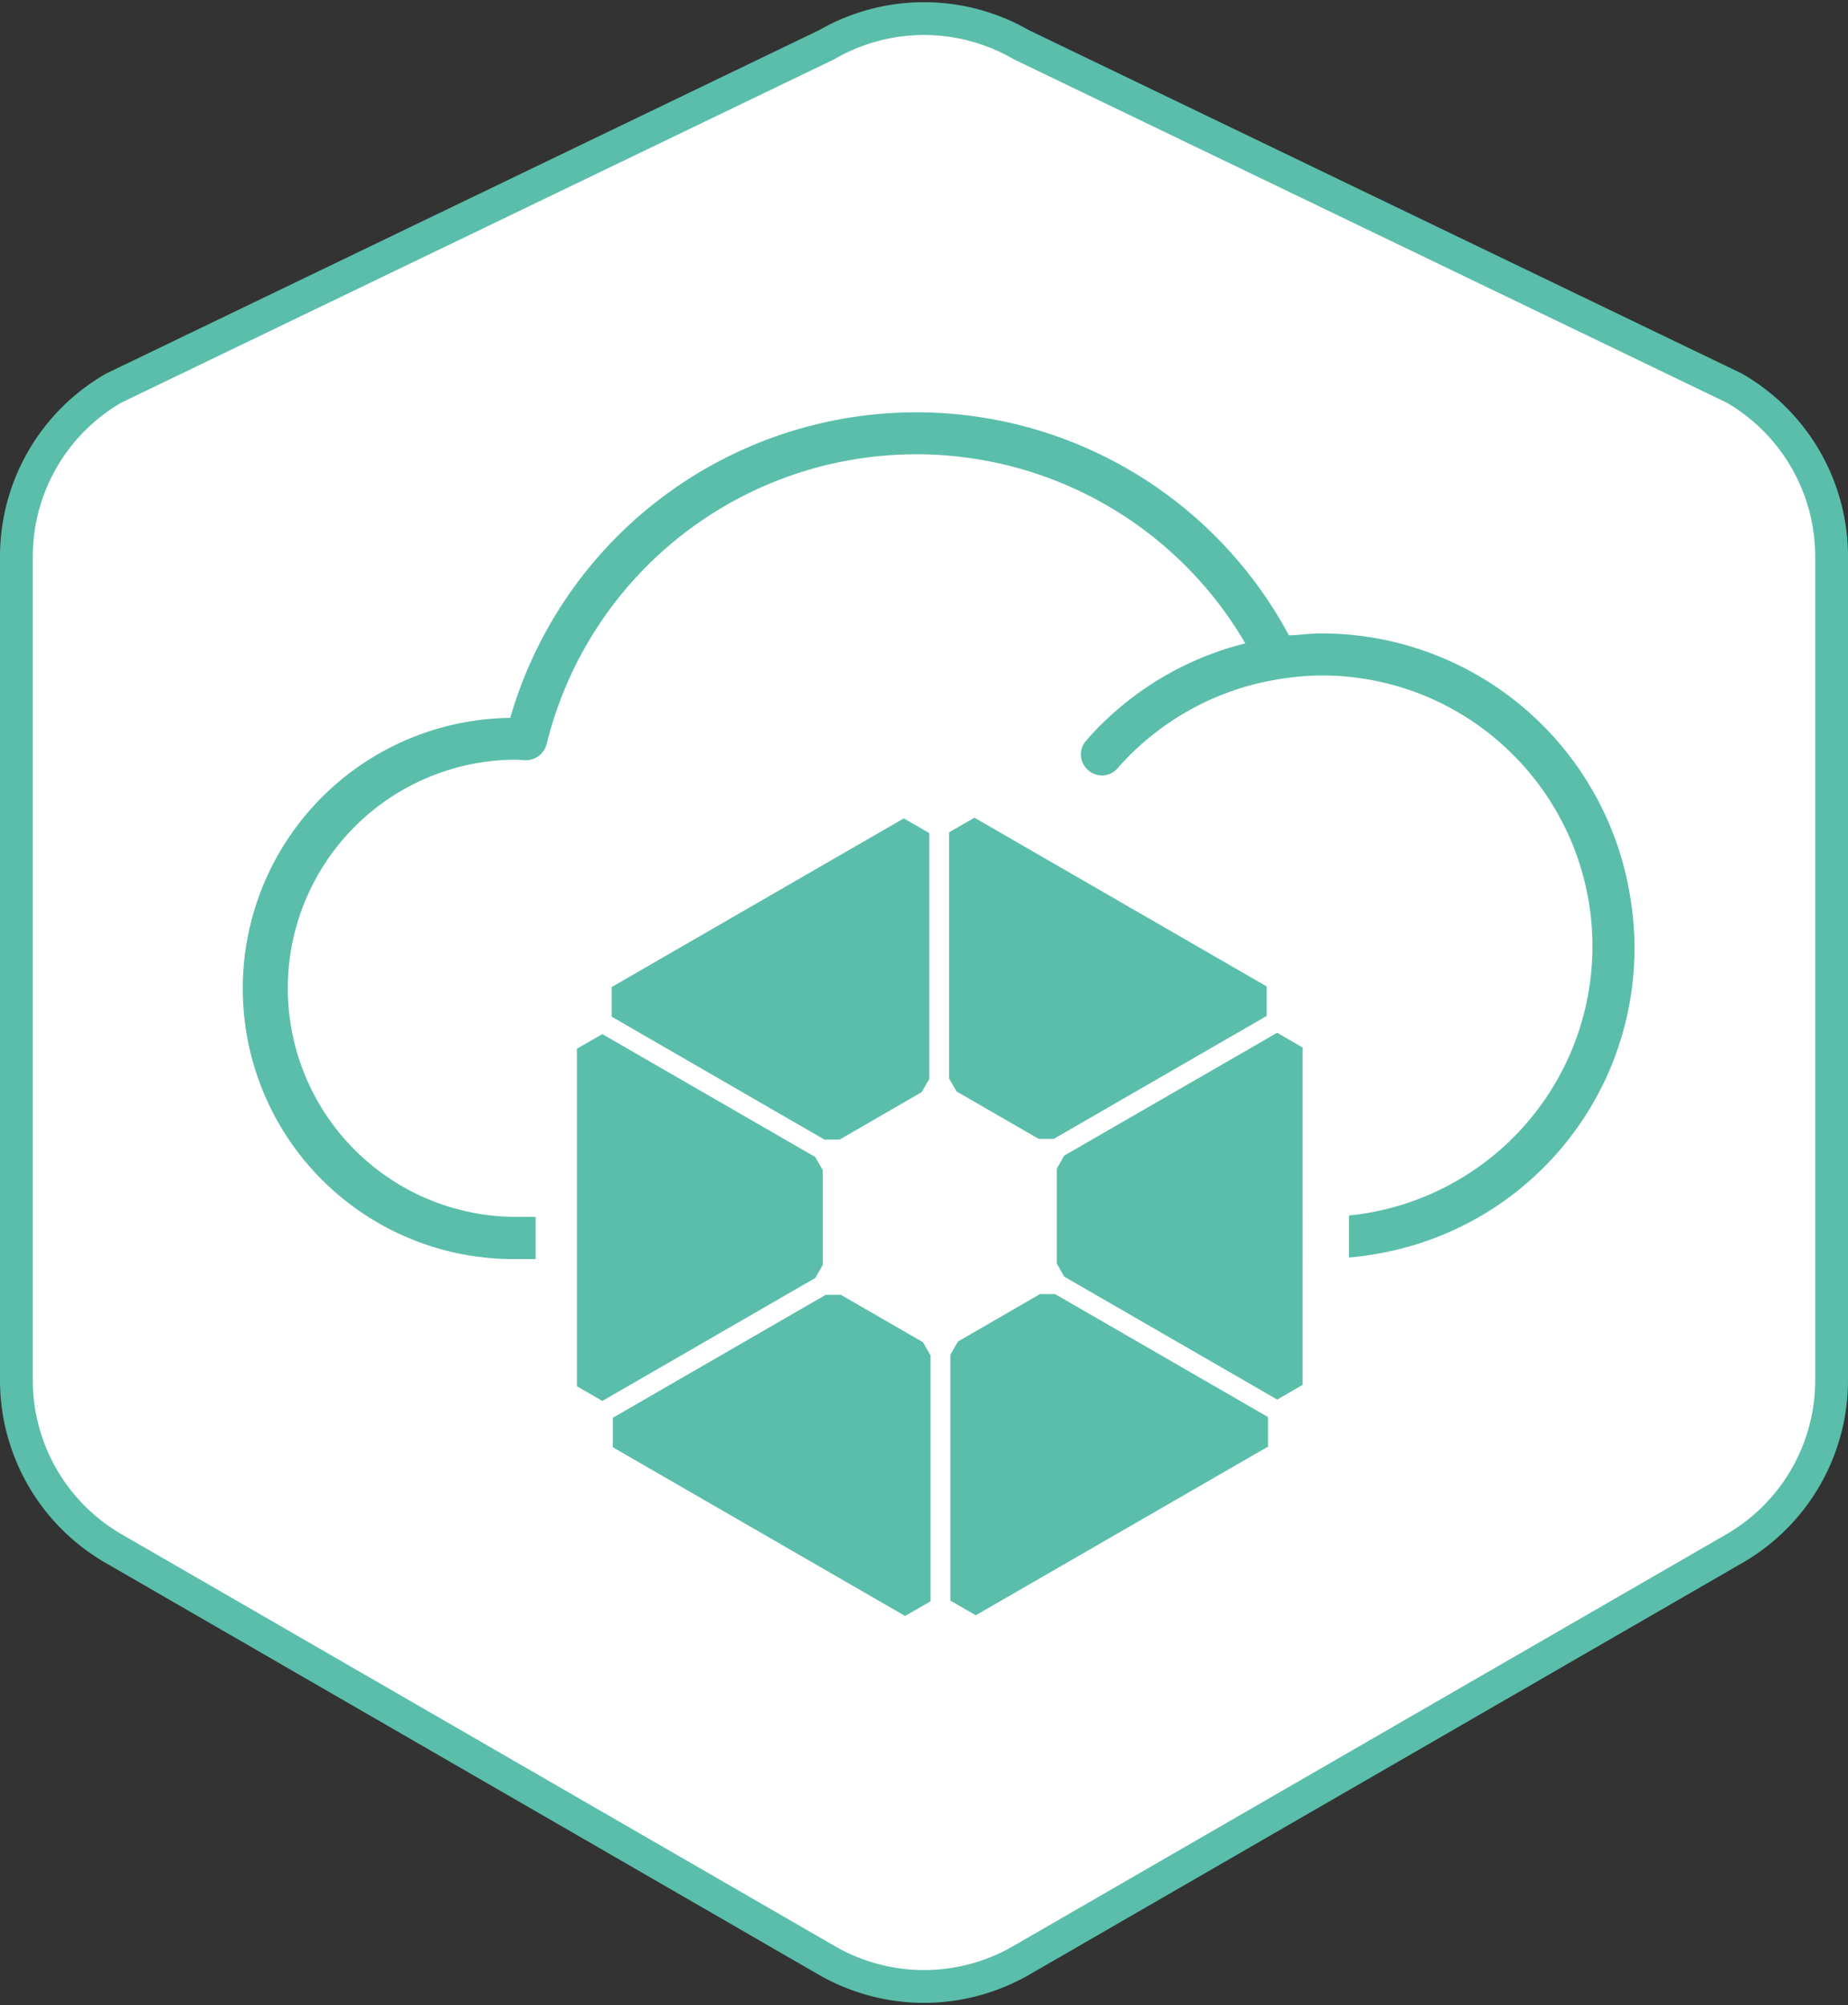
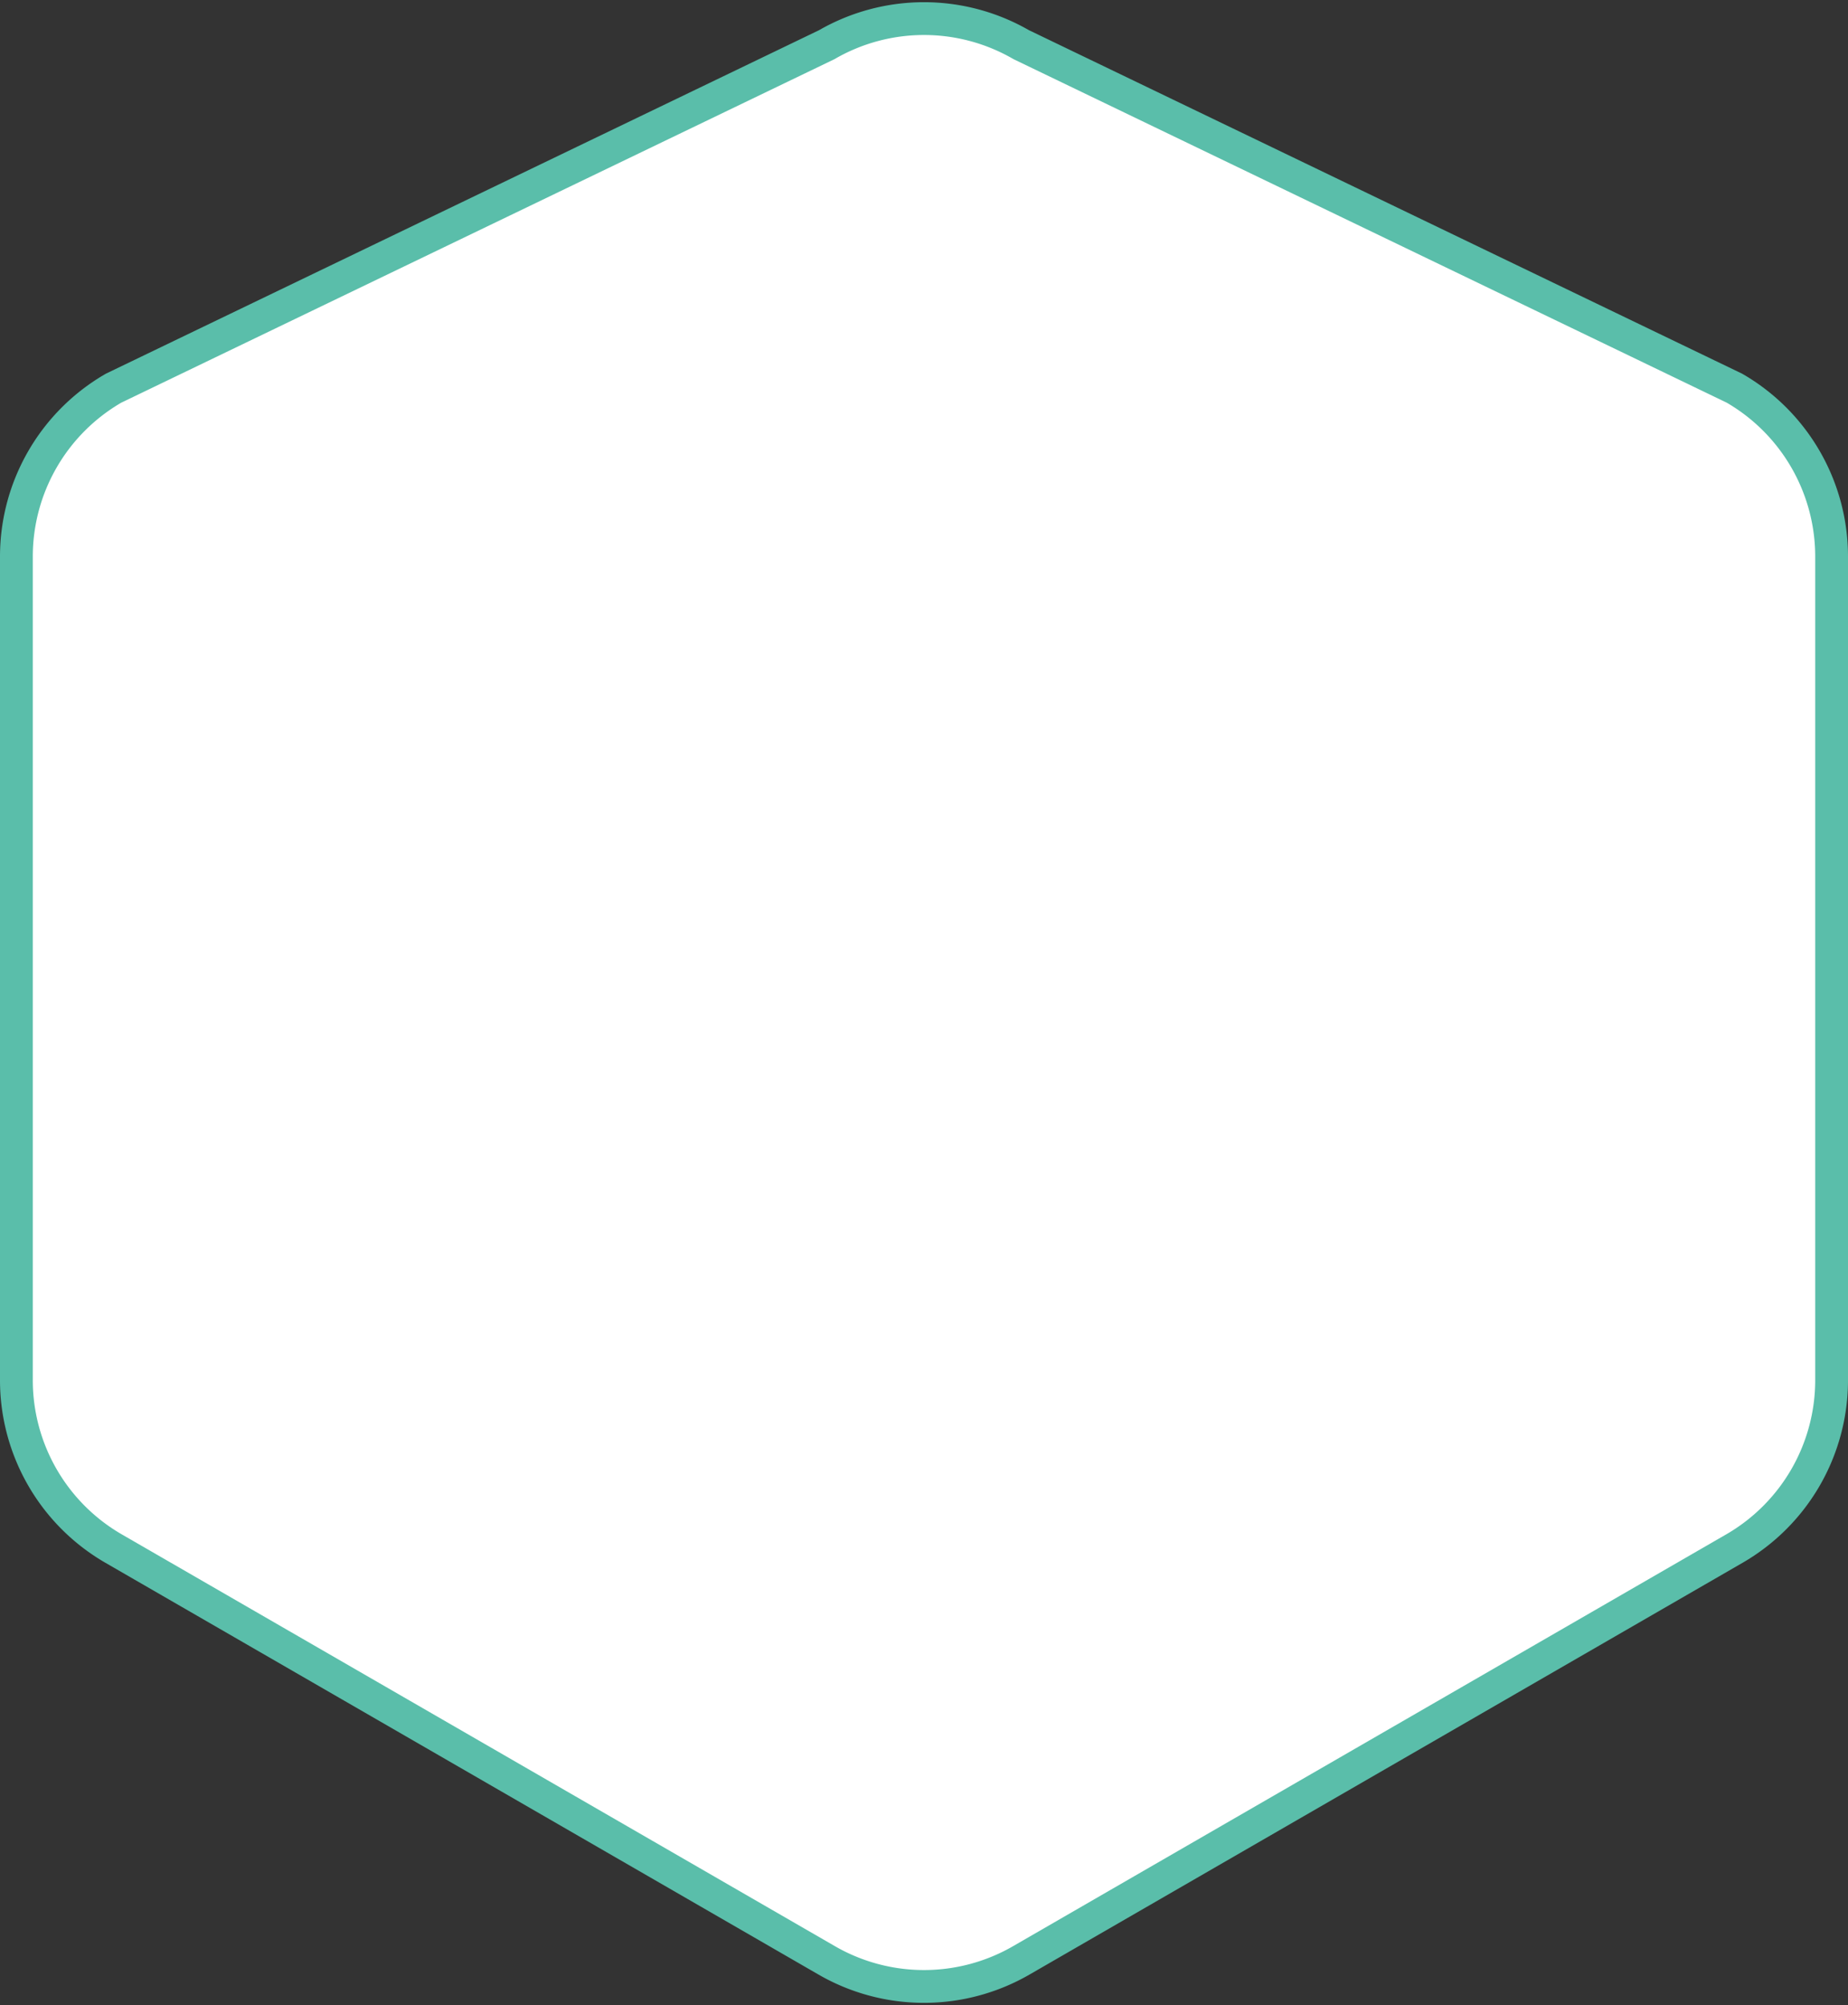
<svg xmlns="http://www.w3.org/2000/svg" width="56.354" height="61.133">
  <rect width="100%" height="100%" fill="#333333" stroke="none" />
  <g data-name="Сгруппировать 1558">
    <g data-name="Сгруппировать 1545">
      <g data-name="Сгруппировать 1544">
        <path data-name="Контур 1214" d="M55.854 42.081V16.97a5.929 5.929 0 00-2.965-5.135L31.142 1.362a5.927 5.927 0 00-5.93 0L3.465 11.835A5.929 5.929 0 00.5 16.97v25.111a5.929 5.929 0 002.965 5.136l21.747 12.556a5.932 5.932 0 005.93 0l21.747-12.556a5.929 5.929 0 002.965-5.136z" fill="#fff" stroke="#5abeaa" stroke-miterlimit="10" />
      </g>
    </g>
-     <path data-name="Контур 1266" d="M25.141 34.746l-6.49-3.749v-.9l8.91-5.144.776.447v7.5l-.232.4-2.5 1.446zm-.051 3.823v-2.892l-.23-.4-6.492-3.747-.776.447v10.29l.776.448 6.492-3.748zm.551.91h-.461l-6.491 3.749v.9l8.911 5.143.776-.447v-7.5l-.231-.4zm6.072-.022l-2.5 1.446-.232.4v7.5l.775.447 8.912-5.143v-.9l-6.492-3.749zm.742-4.223l-.23.4v2.892l.23.4 6.492 3.747.775-.447V31.938l-.775-.449zm-.78-.51h.461l6.491-3.748v-.9l-8.911-5.144-.776.447v7.5l.23.4zm18.05-7.3a9.544 9.544 0 00-9.419-8.112c-.238 0-.492.023-.747.047-.084.007-.17.005-.254.014a12.889 12.889 0 00-23.745 2.516 8.25 8.25 0 00.187 16.5h.587v-1.286h-.587a6.97 6.97 0 010-13.94l.282.018a.659.659 0 00.639-.488 11.61 11.61 0 0121.307-3.076 9.494 9.494 0 00-4.854 2.965.634.634 0 00.062.9.627.627 0 00.9-.062 8.275 8.275 0 015.061-2.733 8.069 8.069 0 011.162-.092 8.231 8.231 0 015.835 2.419q.281.28.533.587a8.25 8.25 0 01-5.538 13.46v1.282c.3-.027.605-.068.9-.122a9.454 9.454 0 007.689-10.8z" fill="#5abeaa" />
  </g>
</svg>